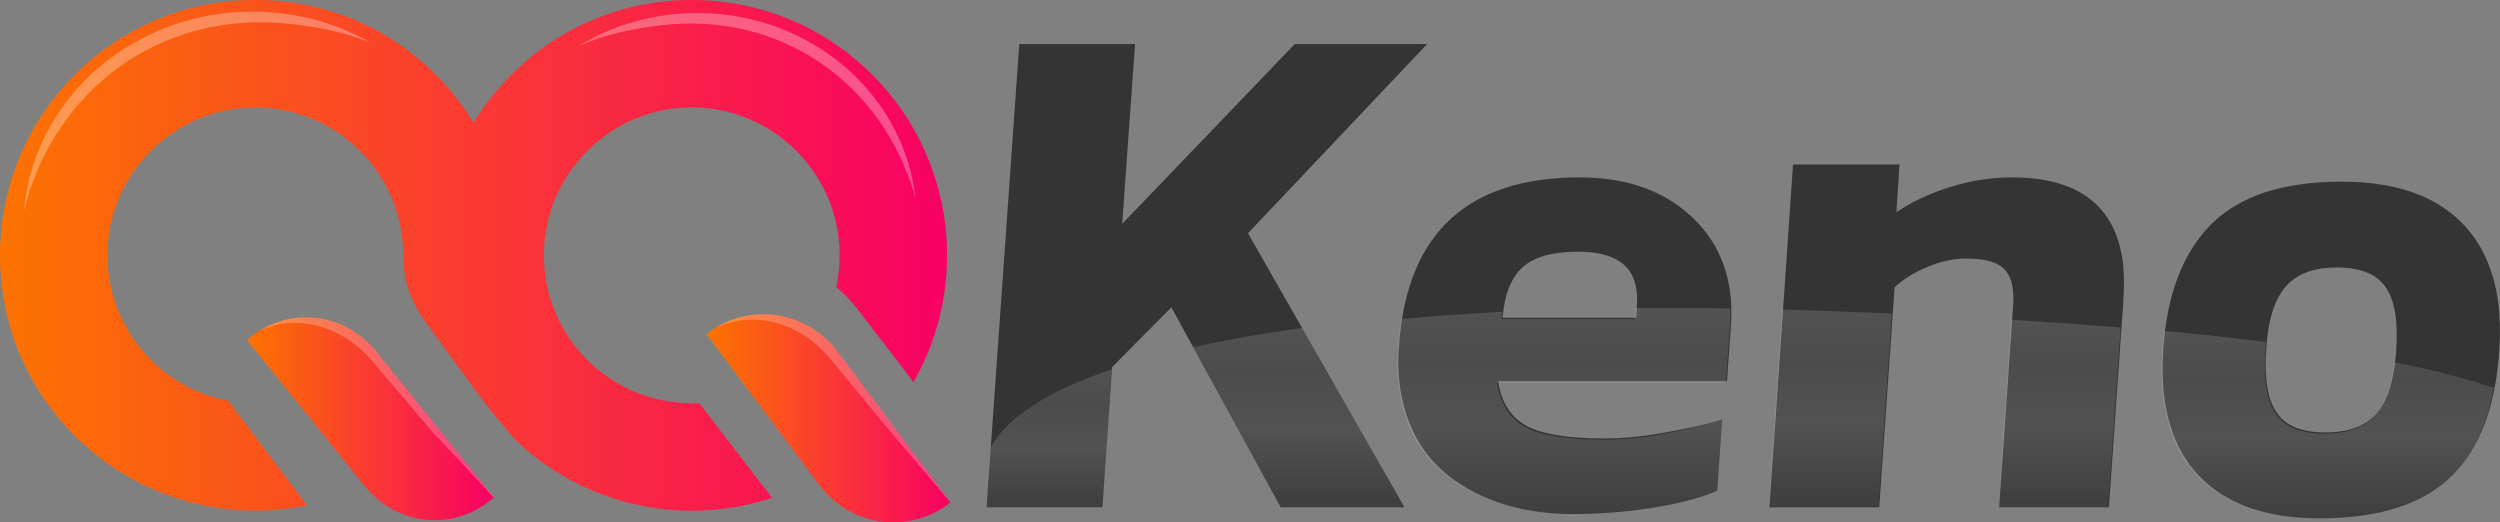
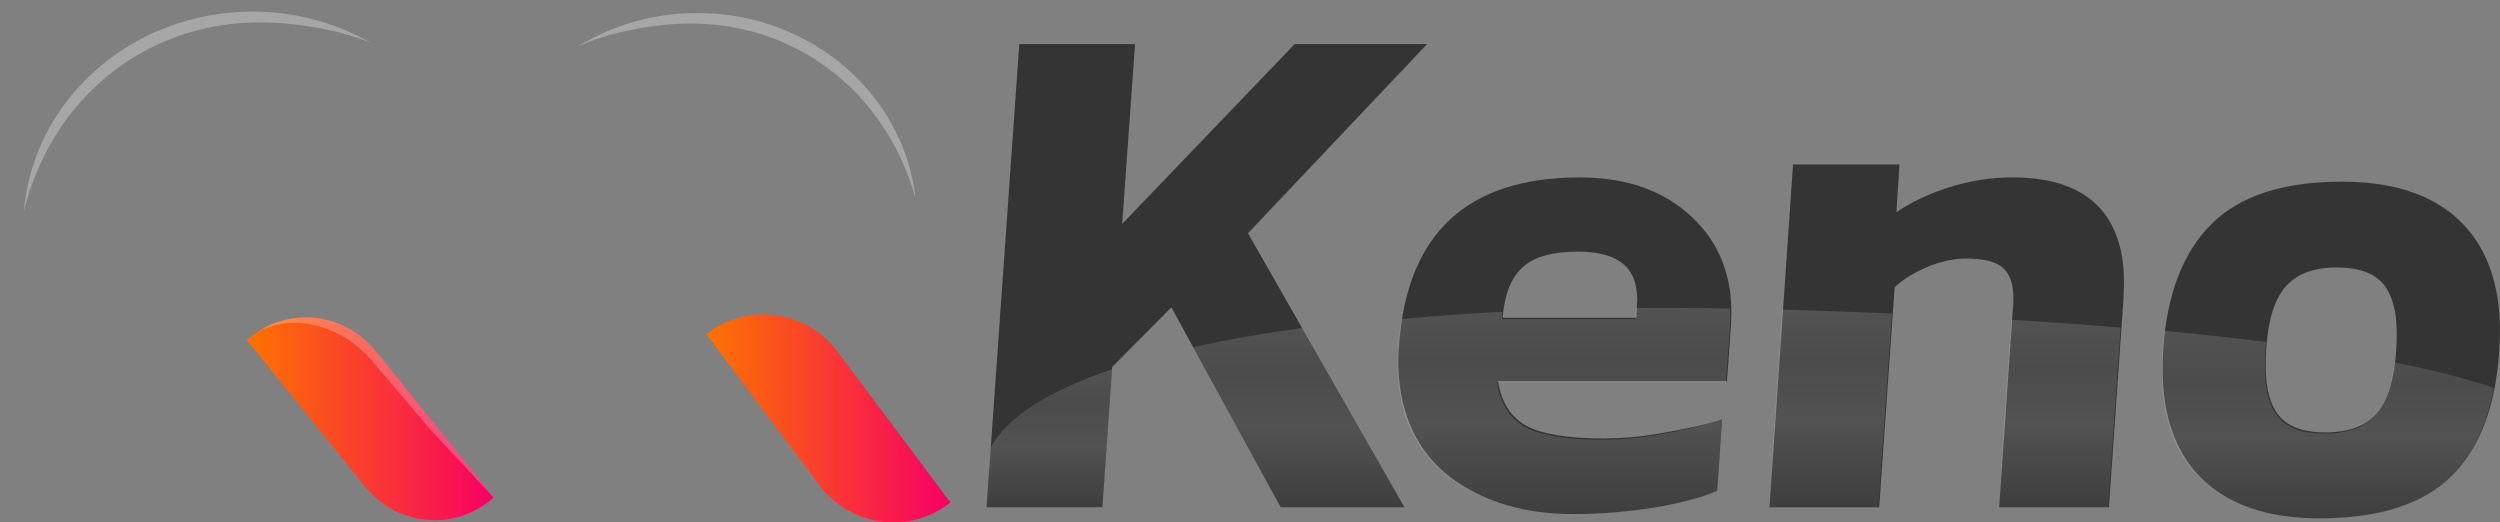
<svg xmlns="http://www.w3.org/2000/svg" xmlns:xlink="http://www.w3.org/1999/xlink" viewBox="0 0 411.61 86">
  <rect x="0" y="0" width="411.61" height="86" fill="#808080" stroke="none" />
  <defs>
    <style>
      .cls-1, .cls-2 {
        fill: #fff;
      }

      .cls-3 {
        fill: #343434;
      }

      .cls-4 {
        fill: url(#_未命名漸層_7);
      }

      .cls-5 {
        fill: url(#_未命名漸層_7-3);
      }

      .cls-6 {
        fill: url(#_未命名漸層_7-2);
      }

      .cls-7 {
        fill: url(#_未命名漸層_10);
      }

      .cls-8 {
        fill: url(#_未命名漸層_10-6);
      }

      .cls-9 {
        fill: url(#_未命名漸層_10-5);
      }

      .cls-10 {
        fill: url(#_未命名漸層_10-4);
      }

      .cls-11 {
        fill: url(#_未命名漸層_10-3);
      }

      .cls-12 {
        fill: url(#_未命名漸層_10-2);
      }

      .cls-13 {
        opacity: .15;
      }

      .cls-14 {
        mix-blend-mode: screen;
        opacity: .3;
      }

      .cls-15 {
        isolation: isolate;
      }

      .cls-2 {
        opacity: .24;
      }
    </style>
    <linearGradient id="_未命名漸層_7" data-name="未命名漸層 7" x1="116.31" y1="68.87" x2="156.49" y2="68.87" gradientUnits="userSpaceOnUse">
      <stop offset="0" stop-color="#fc7300" />
      <stop offset="1" stop-color="#f80064" />
    </linearGradient>
    <linearGradient id="_未命名漸層_7-2" data-name="未命名漸層 7" x1="40.65" y1="68.94" x2="81.31" y2="68.94" xlink:href="#_未命名漸層_7" />
    <linearGradient id="_未命名漸層_7-3" data-name="未命名漸層 7" x1="0" y1="42.04" x2="155.93" y2="42.04" xlink:href="#_未命名漸層_7" />
    <linearGradient id="_未命名漸層_10" data-name="未命名漸層 10" x1="172.74" y1="83.53" x2="172.74" y2="60.81" gradientUnits="userSpaceOnUse">
      <stop offset="0" stop-color="#fff" />
      <stop offset="0" stop-color="#787878" />
      <stop offset=".44" stop-color="#fff" />
      <stop offset=".74" stop-color="#d6d6d6" />
      <stop offset="1" stop-color="#fff" />
    </linearGradient>
    <linearGradient id="_未命名漸層_10-2" data-name="未命名漸層 10" x1="213.86" x2="213.86" y2="53.99" xlink:href="#_未命名漸層_10" />
    <linearGradient id="_未命名漸層_10-3" data-name="未命名漸層 10" x1="257.47" y1="84.85" x2="257.47" y2="50.68" xlink:href="#_未命名漸層_10" />
    <linearGradient id="_未命名漸層_10-4" data-name="未命名漸層 10" x1="339.07" y1="83.73" x2="339.07" y2="52.64" xlink:href="#_未命名漸層_10" />
    <linearGradient id="_未命名漸層_10-5" data-name="未命名漸層 10" x1="301.33" y1="83.73" x2="301.33" y2="50.95" xlink:href="#_未命名漸層_10" />
    <linearGradient id="_未命名漸層_10-6" data-name="未命名漸層 10" x1="383.25" y1="85.54" x2="383.25" y2="54.48" xlink:href="#_未命名漸層_10" />
  </defs>
  <g class="cls-15">
    <g id="_圖層_2" data-name="圖層 2">
      <g id="_圖層_2-2" data-name="圖層 2">
        <g>
          <g>
            <g>
              <path class="cls-4" d="M146.98,70.03l-9.06-12.1c-.28-.37-.57-.72-.87-1.06-5.34-5.99-14.35-6.88-20.74-1.85l9.05,12.1,9.51,12.71c.06,.08,.11,.15,.17,.22,5.23,6.73,14.76,7.95,21.44,2.68h0s-9.51-12.7-9.51-12.7Z" />
              <path class="cls-6" d="M61.94,57.89c-.29-.36-.59-.7-.9-1.02-5.52-5.75-14.38-6.23-20.39-.88h0l9.44,11.71,9.92,12.3c.06,.07,.12,.15,.18,.22,5.44,6.51,14.83,7.28,21.11,1.68h0s-9.91-12.29-9.91-12.29l-9.45-11.72Z" />
-               <path class="cls-5" d="M113.89,66.39c-14,0-25.29-11.88-24.29-26.09,.84-12,10.56-21.71,22.55-22.55,14.21-.99,26.09,10.29,26.09,24.29,0,1.79-.2,3.54-.56,5.22,1.3,1.1,2.5,2.35,3.56,3.73l9.16,11.92c3.76-6.56,5.69-14.05,5.52-21.84-.22-10.06-4.08-19.78-10.84-27.23C137,4.94,125.82,0,113.89,0,102.66,0,92.11,4.37,84.17,12.31c-2.41,2.41-4.48,5.06-6.21,7.89-2.78-4.55-6.44-8.63-10.94-11.99C60.56,3.4,52.77,.58,44.73,.08,31.65-.73,19.26,4.38,10.56,14.17,4.28,21.24,.56,30.3,.06,39.74c-.66,12.43,4.03,24.21,13,32.75,7.21,6.87,16.68,10.98,26.63,11.52,3.7,.2,7.34-.08,10.86-.8l-7.49-9.93-5.51-7.31c-11.84-2.22-20.69-13.02-19.8-25.67,.84-12,10.56-21.71,22.55-22.55,14.21-.99,26.09,10.29,26.09,24.29v.05c0,3.85,1.22,7.6,3.49,10.71l4.6,6.29s3.3,4.51,3.3,4.51c4.1,5.7,7.46,9.21,7.46,9.21,7.18,6.7,16.54,10.69,26.34,11.22,5.37,.29,10.62-.43,15.54-2.05l-11.98-15.6c-.41,.02-.83,.03-1.25,.03Z" />
            </g>
            <g class="cls-14">
              <path class="cls-1" d="M60.98,7.01c-4.65-1.86-9.14-2.66-13.63-3.11C26.4,1.78,8.98,14.65,3.93,34.72c.03-.32,.06-.64,.1-.95v-.02l.04-.25C6.27,15.5,22.39,1.91,41.57,1.91c3.01,0,6.01,.34,8.94,1.01l.06,.02,.16,.04,.08,.02h.05c3.57,.87,6.98,2.22,10.12,4.01Z" />
            </g>
            <g class="cls-14">
              <path class="cls-1" d="M95.24,7.58c4.41-1.91,8.7-2.8,13-3.35,20.05-2.6,37.12,9.28,42.5,28.41-.03-.31-.08-.61-.12-.91v-.02s-.04-.24-.04-.24c-2.59-17.22-18.43-29.83-36.84-29.31-2.89,.08-5.76,.49-8.55,1.21l-.06,.02-.16,.04-.07,.02h-.05c-3.41,.93-6.64,2.32-9.6,4.12Z" />
            </g>
            <path class="cls-2" d="M71.39,69.6l-9.45-11.72c-.29-.36-.59-.7-.9-1.02-4.95-5.17-12.6-6.06-18.46-2.32,5.86-2.89,12.81-1.05,17.58,3.68,.32,.32,.63,.65,.93,1l9.74,11.47,10.44,11.23s.03-.02,.04-.03h0s-9.91-12.29-9.91-12.29Z" />
-             <path class="cls-2" d="M146.32,69.1l-8.75-11.64c-.29-.36-.59-.7-.9-1.02-5.07-5.25-13.04-6.19-18.91-2.41,5.86-2.89,12.83-1.16,17.61,3.57,.32,.32,.63,.65,.93,1l9.54,11.57,10.64,12.56-10.17-13.62Z" />
          </g>
          <g>
            <g>
              <path class="cls-3" d="M167.81,7.25h19.07l-2.12,29.61,28.41-29.61h21.8l-29.5,31.15,25.77,45.13h-20.37l-18.01-32.93-9.75,9.83-1.61,23.1h-19.07l5.39-76.28Z" />
-               <path class="cls-3" d="M239.75,79.26c-5.22-3.59-8.3-8.79-9.26-15.6-.3-2.17-.36-4.41-.16-6.73,1.29-18.48,11.21-27.72,29.77-27.72,6.88,0,12.53,1.74,16.95,5.22,4.42,3.48,7.01,7.99,7.79,13.52,.21,1.5,.27,3.25,.18,5.27l-.68,9.54h-37.7c.57,3.52,2.13,5.97,4.68,7.35,2.55,1.39,6.82,2.08,12.8,2.08,2.92,0,5.91-.26,8.98-.79,3.07-.52,8.38-1.55,10.44-2.38l-.81,11.78c-5.21,2.32-14.94,3.84-23.7,3.84-7.63,0-14.05-1.8-19.27-5.39Zm29.65-26.93l.12-2.36c.07-.6,.03-1.38-.11-2.36-.58-4.11-3.78-6.17-9.62-6.17-4.19,0-7.23,.86-9.12,2.58-1.89,1.72-2.98,4.49-3.27,8.3h21.99Z" />
+               <path class="cls-3" d="M239.75,79.26c-5.22-3.59-8.3-8.79-9.26-15.6-.3-2.17-.36-4.41-.16-6.73,1.29-18.48,11.21-27.72,29.77-27.72,6.88,0,12.53,1.74,16.95,5.22,4.42,3.48,7.01,7.99,7.79,13.52,.21,1.5,.27,3.25,.18,5.27l-.68,9.54h-37.7c.57,3.52,2.13,5.97,4.68,7.35,2.55,1.39,6.82,2.08,12.8,2.08,2.92,0,5.91-.26,8.98-.79,3.07-.52,8.38-1.55,10.44-2.38l-.81,11.78c-5.21,2.32-14.94,3.84-23.7,3.84-7.63,0-14.05-1.8-19.27-5.39m29.65-26.93l.12-2.36c.07-.6,.03-1.38-.11-2.36-.58-4.11-3.78-6.17-9.62-6.17-4.19,0-7.23,.86-9.12,2.58-1.89,1.72-2.98,4.49-3.27,8.3h21.99Z" />
              <path class="cls-3" d="M295.22,27.08h17.52l-.51,7.86c2.39-1.64,5.28-3.01,8.68-4.1,3.4-1.08,6.86-1.63,10.38-1.63,10.85,0,16.92,4.6,18.21,13.8,.21,1.5,.25,3.63,.11,6.4l-2.39,34.11h-18.07l2.26-32.65c.13-1.2,.12-2.36-.04-3.48-.24-1.72-.96-2.95-2.15-3.7-1.19-.75-3.06-1.12-5.6-1.12-1.95,0-4.02,.45-6.21,1.35-2.19,.9-4.02,2.02-5.47,3.37l-2.54,36.24h-18.07l3.88-56.45Z" />
              <path class="cls-3" d="M364.15,80.23c-4.37-3.4-6.98-8.36-7.82-14.87-.28-2.17-.34-4.75-.18-7.74,.61-9.13,3.25-16.03,7.92-20.7,4.67-4.67,11.83-7.01,21.49-7.01,7.59,0,13.57,1.72,17.95,5.16,4.38,3.44,6.99,8.42,7.83,14.92,.29,2.24,.34,4.79,.16,7.63-.59,9.28-3.23,16.21-7.91,20.82-4.68,4.6-11.92,6.9-21.71,6.9-7.45,0-13.36-1.7-17.73-5.11Zm27.18-12.17c1.8-2.09,2.86-5.57,3.2-10.44,.13-2.17,.1-4-.09-5.5-.37-2.84-1.32-4.9-2.87-6.17-1.55-1.27-3.83-1.91-6.87-1.91-3.79,0-6.6,1.07-8.43,3.2-1.83,2.13-2.88,5.59-3.16,10.38-.14,2.1-.11,3.97,.11,5.61,.36,2.77,1.31,4.79,2.85,6.06,1.54,1.27,3.8,1.91,6.76,1.91,3.86,0,6.69-1.05,8.49-3.14Z" />
            </g>
            <g class="cls-13">
              <path class="cls-7" d="M162.42,83.53h19.07l1.58-22.72c-10.46,3.51-17.45,8-19.98,12.92l-.32,5.1c-.12,1.36-.27,3.6-.35,4.7Z" />
              <path class="cls-12" d="M210.89,83.53h20.37l-16.87-29.54c-6.48,.9-12.48,1.96-17.93,3.17l14.42,26.37Z" />
              <path class="cls-11" d="M230.72,52.52c-.25,1.48-.45,3-.56,4.61-.2,2.32-.14,4.56,.16,6.73,.96,6.81,4.04,12.01,9.26,15.6s11.64,5.39,19.27,5.39c8.75,0,18.65-1.72,23.86-4.04l.81-11.78c-2.06,.82-7.53,2.06-10.6,2.58-3.07,.52-6.06,.79-8.98,.79-5.99,0-10.25-.69-12.8-2.08-2.55-1.38-4.11-3.83-4.68-7.35h37.7l.68-9.54c.04-.94,.05-1.82,.02-2.64-5.29-.1-10.47-.13-15.54-.09l-.09,1.84h-21.99c.03-.42,.08-.81,.13-1.21-5.77,.3-11.33,.7-16.65,1.19Z" />
              <path class="cls-10" d="M349.14,53.93c-5.8-.48-11.82-.91-18-1.29l-2.15,31.09h18.07l2.09-29.8Z" />
              <path class="cls-9" d="M291.17,83.73h18.07l2.25-32.11c-5.92-.26-11.95-.48-18.06-.66l-2.25,32.78Z" />
              <path class="cls-8" d="M394.2,59.65c-.46,3.92-1.47,6.79-3.03,8.61-1.8,2.1-4.63,3.14-8.49,3.14-2.97,0-5.22-.63-6.76-1.91-1.55-1.27-2.5-3.29-2.85-6.06-.21-1.65-.25-3.52-.11-5.61,.03-.53,.07-1.03,.12-1.52-5.31-.67-10.92-1.28-16.76-1.82-.14,1.08-.25,2.19-.33,3.34-.16,2.99-.11,5.57,.18,7.74,.84,6.51,3.45,11.46,7.82,14.87,4.37,3.41,10.28,5.11,17.73,5.11,9.79,0,17.03-2.3,21.71-6.9,3.6-3.54,5.98-8.48,7.16-14.79-4.67-1.56-10.18-2.96-16.39-4.2Z" />
            </g>
          </g>
        </g>
      </g>
    </g>
  </g>
</svg>